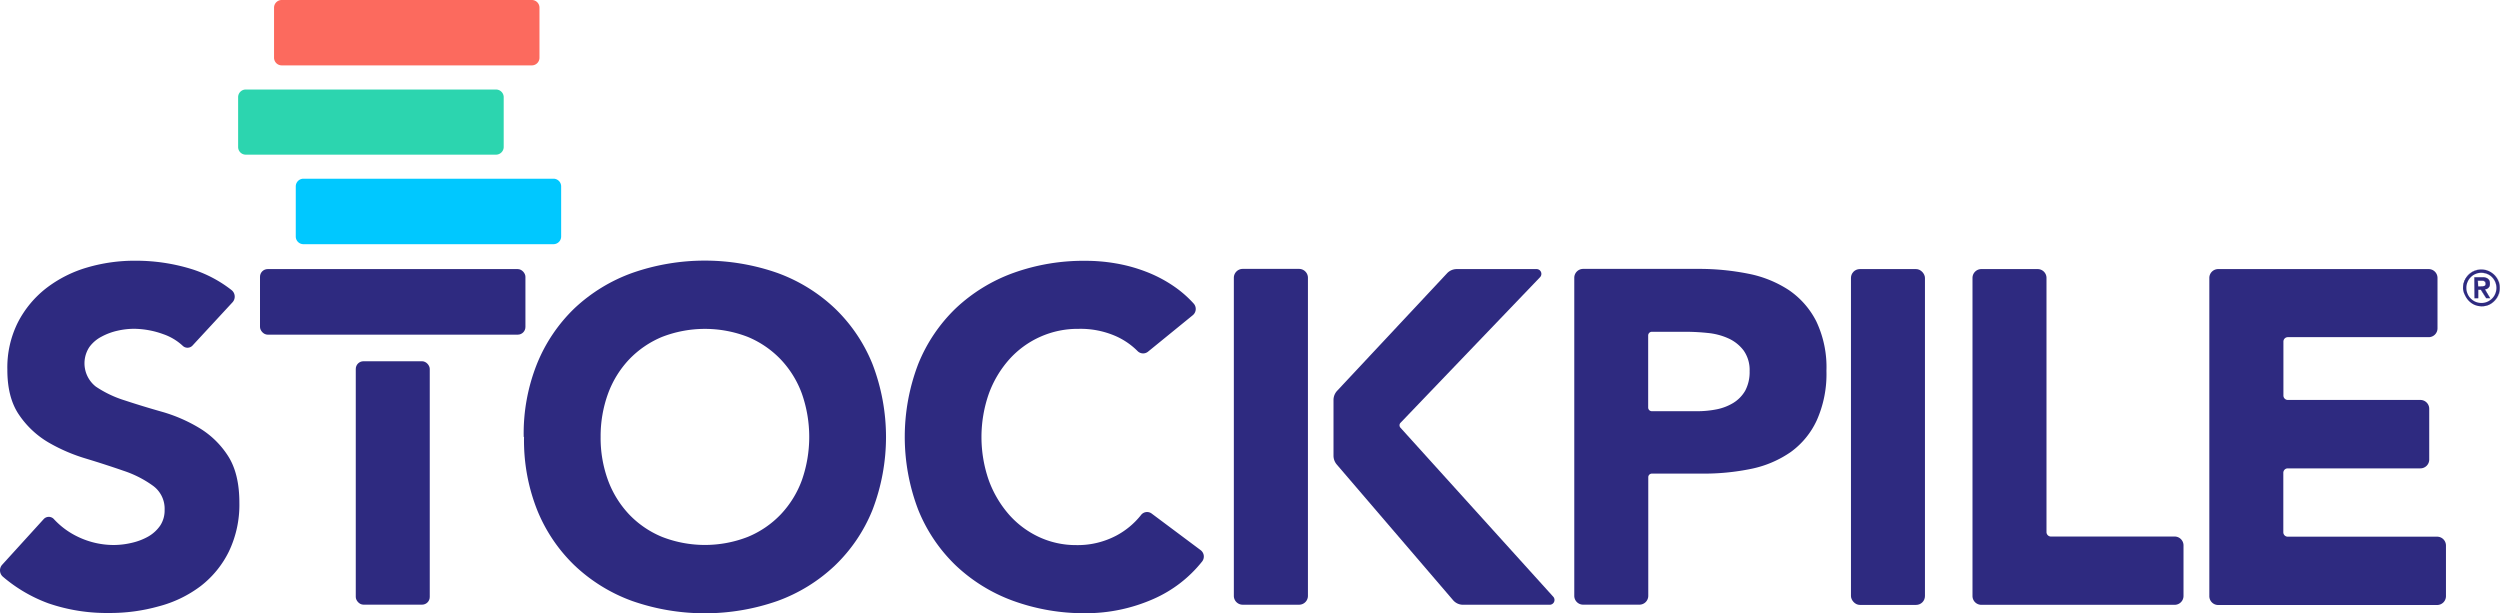
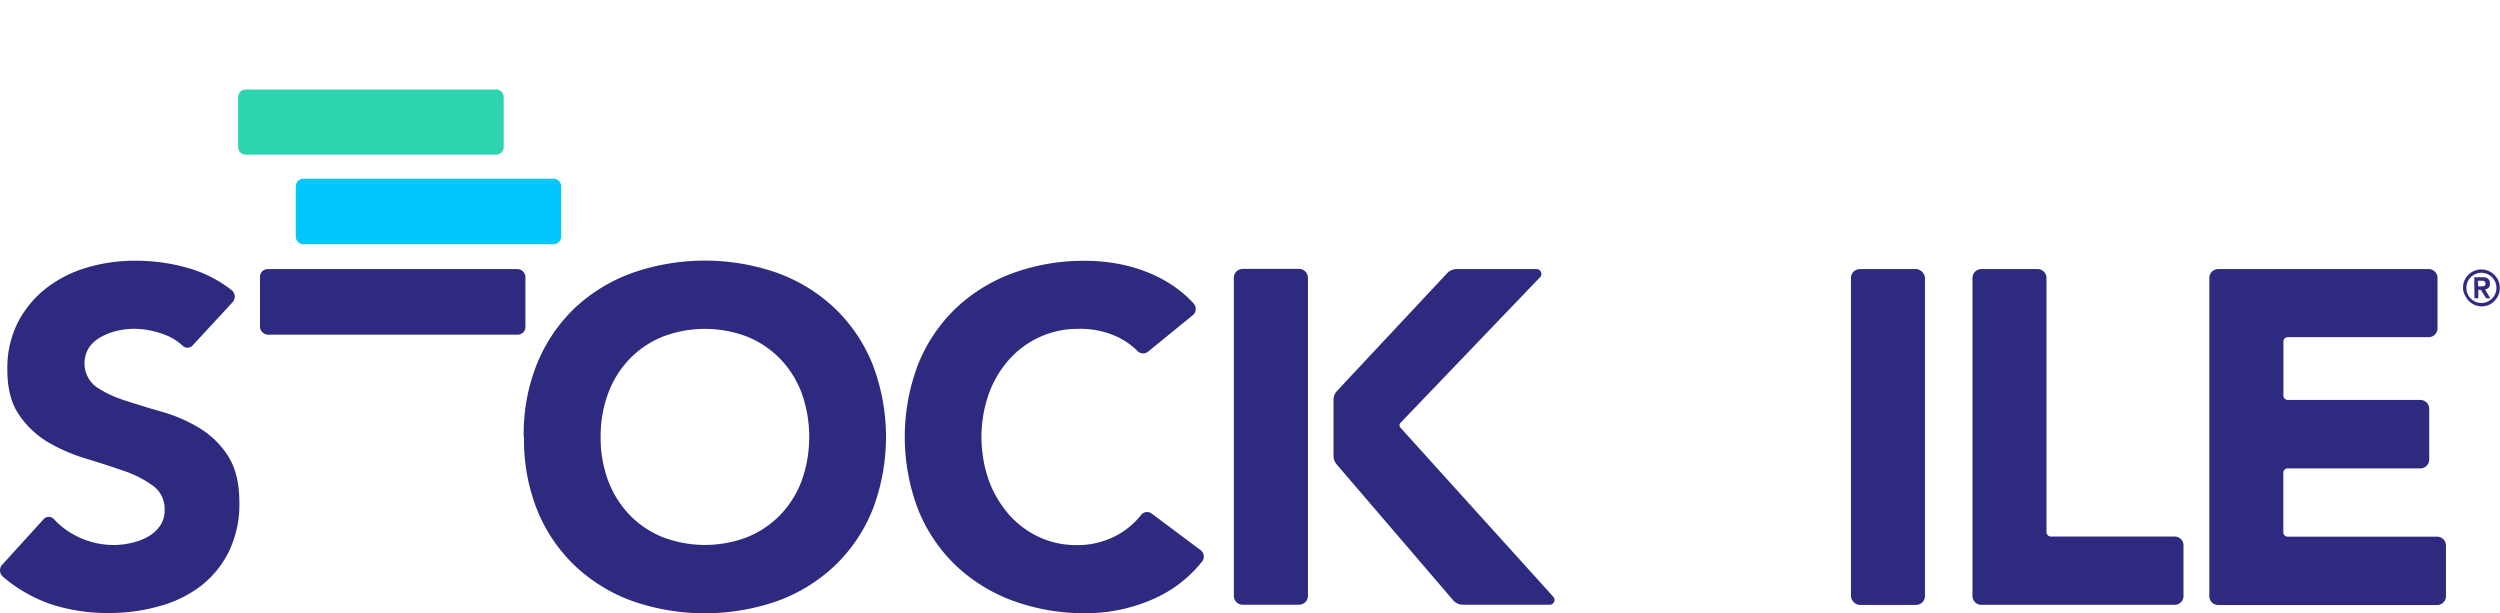
<svg xmlns="http://www.w3.org/2000/svg" id="Слой_1" data-name="Слой 1" viewBox="0 0 520 127.55">
  <defs>
    <style>
      .cls-1 {
        fill: #2e2a80;
      }

      .cls-2 {
        fill: #00c8ff;
      }

      .cls-3 {
        fill: #2cd5af;
      }

      .cls-4 {
        fill: #fc6a5e;
      }
    </style>
  </defs>
  <title>STOCKPILE2</title>
  <path class="cls-1" d="M40,128.15a1.43,1.43,0,0,1-2,0,11.34,11.34,0,0,0-4-2.4,18.28,18.28,0,0,0-6.07-1.13,15.4,15.4,0,0,0-3.45.39,12.86,12.86,0,0,0-3.35,1.24,7.21,7.21,0,0,0-2.57,2.21,6.15,6.15,0,0,0,1.38,8.19,22.89,22.89,0,0,0,6,2.86q3.59,1.19,7.75,2.37a32.14,32.14,0,0,1,7.73,3.35,18.34,18.34,0,0,1,6,5.82q2.37,3.67,2.37,9.76a22.52,22.52,0,0,1-2.17,10.11,20.48,20.48,0,0,1-5.86,7.2A24.9,24.9,0,0,1,33,182.35a37.34,37.34,0,0,1-10.3,1.38,37.27,37.27,0,0,1-12.61-2A30.92,30.92,0,0,1,.62,176.2a1.74,1.74,0,0,1-.16-2.51l8.64-9.5a1.44,1.44,0,0,1,2.15.06,16.3,16.3,0,0,0,4.91,3.61,17.21,17.21,0,0,0,7.45,1.73,16.58,16.58,0,0,0,3.79-.45,12.64,12.64,0,0,0,3.45-1.32,7.62,7.62,0,0,0,2.48-2.28,5.71,5.71,0,0,0,.91-3.25,5.89,5.89,0,0,0-2.39-5,22.35,22.35,0,0,0-6.07-3.11q-3.68-1.28-7.89-2.56A36,36,0,0,1,10,148.21a19,19,0,0,1-6.06-5.73c-1.61-2.36-2.42-5.48-2.41-9.38a20.9,20.9,0,0,1,2.21-9.85,21.4,21.4,0,0,1,5.92-7.11,25.77,25.77,0,0,1,8.53-4.29,34.91,34.91,0,0,1,10-1.39,39.2,39.2,0,0,1,11.44,1.67,26.16,26.16,0,0,1,8.55,4.45,1.74,1.74,0,0,1,.18,2.53Z" transform="translate(0 -56.23)" />
-   <rect class="cls-1" x="74" y="75.14" width="15.39" height="50.63" rx="1.6" />
  <path class="cls-1" d="M124.93,147.11a25.59,25.59,0,0,0,1.53,9,20.87,20.87,0,0,0,4.39,7.11,20,20,0,0,0,6.85,4.68,24.55,24.55,0,0,0,17.85,0,20,20,0,0,0,6.85-4.68,20.71,20.71,0,0,0,4.39-7.11,27.21,27.21,0,0,0,0-18A20.59,20.59,0,0,0,162.4,131a20.17,20.17,0,0,0-6.85-4.69,24.65,24.65,0,0,0-17.85,0,20.17,20.17,0,0,0-6.85,4.69,20.75,20.75,0,0,0-4.39,7.14A25.93,25.93,0,0,0,124.93,147.11Zm-16,0a39.07,39.07,0,0,1,2.76-15.19,33.39,33.39,0,0,1,7.83-11.59A34.67,34.67,0,0,1,131.51,113a45.67,45.67,0,0,1,30.18,0,34.53,34.53,0,0,1,11.94,7.35,33.28,33.28,0,0,1,7.84,11.59,42.29,42.29,0,0,1,0,30.37,33.15,33.15,0,0,1-7.84,11.58,34.38,34.38,0,0,1-11.94,7.35,45.8,45.8,0,0,1-30.18,0,34.52,34.52,0,0,1-11.95-7.35,33.26,33.26,0,0,1-7.83-11.58A39.24,39.24,0,0,1,109,147.11Z" transform="translate(0 -56.23)" />
  <path class="cls-1" d="M238.76,129.4a1.62,1.62,0,0,1-2.17-.17,15,15,0,0,0-4.59-3.12,18.27,18.27,0,0,0-7.64-1.48A19.1,19.1,0,0,0,209.91,131a22.1,22.1,0,0,0-4.24,7.14,27.33,27.33,0,0,0,0,18,22.59,22.59,0,0,0,4.19,7.11,19,19,0,0,0,6.26,4.68,18.17,18.17,0,0,0,7.74,1.68,17.2,17.2,0,0,0,8.38-2,16.34,16.34,0,0,0,5.08-4.24,1.59,1.59,0,0,1,2.2-.34l10.2,7.62a1.67,1.67,0,0,1,.33,2.36,26.56,26.56,0,0,1-10.17,7.82,34.78,34.78,0,0,1-14,2.95,43.23,43.23,0,0,1-15.1-2.56,34.52,34.52,0,0,1-11.95-7.35A33.26,33.26,0,0,1,191,162.29a42.43,42.43,0,0,1,0-30.37,33.39,33.39,0,0,1,7.83-11.59A34.67,34.67,0,0,1,210.78,113a43.08,43.08,0,0,1,15.08-2.52A36.26,36.26,0,0,1,232,111a32.73,32.73,0,0,1,6.31,1.72,27.73,27.73,0,0,1,6,3.16,23.23,23.23,0,0,1,4,3.52,1.68,1.68,0,0,1-.22,2.4Z" transform="translate(0 -56.23)" />
-   <path class="cls-1" d="M342.82,141a.76.76,0,0,0,.76.76h9.49a20.52,20.52,0,0,0,4-.39,10.66,10.66,0,0,0,3.45-1.33A7.21,7.21,0,0,0,363,137.5a8.24,8.24,0,0,0,.92-4.07,7,7,0,0,0-1.24-4.29,8.18,8.18,0,0,0-3.16-2.52,13.49,13.49,0,0,0-4.28-1.13c-1.51-.16-3-.24-4.54-.25h-7.12a.77.77,0,0,0-.76.77Zm-15.37-27a1.85,1.85,0,0,1,1.84-1.84h24.1a51.94,51.94,0,0,1,10.25,1,23.65,23.65,0,0,1,8.43,3.4,17.34,17.34,0,0,1,5.72,6.51,22.25,22.25,0,0,1,2.11,10.31,23.61,23.61,0,0,1-2,10.25,16.81,16.81,0,0,1-5.41,6.61,22.23,22.23,0,0,1-8.19,3.5,48.38,48.38,0,0,1-10.25,1H343.6a.75.75,0,0,0-.76.75v24.63A1.84,1.84,0,0,1,341,182H329.29a1.84,1.84,0,0,1-1.84-1.83Z" transform="translate(0 -56.23)" />
  <rect class="cls-1" x="385" y="55.97" width="15.39" height="69.85" rx="1.84" />
-   <path class="cls-1" d="M412.12,112.2h11.72a1.84,1.84,0,0,1,1.83,1.84v52.87a.93.93,0,0,0,.92.92h25.74a1.84,1.84,0,0,1,1.84,1.83V180.2a1.84,1.84,0,0,1-1.84,1.83H412.12a1.83,1.83,0,0,1-1.84-1.83V114A1.84,1.84,0,0,1,412.12,112.2Z" transform="translate(0 -56.23)" />
+   <path class="cls-1" d="M412.12,112.2h11.72a1.84,1.84,0,0,1,1.83,1.84v52.87a.93.93,0,0,0,.92.92h25.74a1.84,1.84,0,0,1,1.84,1.83V180.2a1.84,1.84,0,0,1-1.84,1.83H412.12a1.83,1.83,0,0,1-1.84-1.83V114A1.84,1.84,0,0,1,412.12,112.2" transform="translate(0 -56.23)" />
  <path class="cls-1" d="M461.38,112.2h43.77A1.84,1.84,0,0,1,507,114v10.52a1.83,1.83,0,0,1-1.83,1.84h-29.3a.92.92,0,0,0-.92.92V138.5a.92.92,0,0,0,.92.92h27.57a1.84,1.84,0,0,1,1.84,1.83v10.56a1.84,1.84,0,0,1-1.84,1.84H475.85a.92.92,0,0,0-.92.92v12.37a.92.92,0,0,0,.92.92h31.07a1.84,1.84,0,0,1,1.84,1.84v10.53a1.84,1.84,0,0,1-1.84,1.84H461.38a1.84,1.84,0,0,1-1.84-1.84V114.06A1.84,1.84,0,0,1,461.38,112.2Z" transform="translate(0 -56.23)" />
  <rect class="cls-1" x="54.08" y="55.97" width="55.21" height="13.64" rx="1.6" />
  <path class="cls-2" d="M61.52,95v10.41a1.59,1.59,0,0,0,1.6,1.61h52a1.6,1.6,0,0,0,1.6-1.61V95a1.6,1.6,0,0,0-1.6-1.6h-52A1.6,1.6,0,0,0,61.52,95Z" transform="translate(0 -56.23)" />
  <path class="cls-3" d="M49.53,76.45V86.84a1.59,1.59,0,0,0,1.6,1.56h52a1.61,1.61,0,0,0,1.64-1.56V76.45a1.6,1.6,0,0,0-1.6-1.6h-52A1.59,1.59,0,0,0,49.53,76.45Z" transform="translate(0 -56.23)" />
-   <path class="cls-4" d="M57,57.83v10.4a1.6,1.6,0,0,0,1.61,1.6h52a1.59,1.59,0,0,0,1.6-1.6V57.83a1.59,1.59,0,0,0-1.62-1.6h-52A1.6,1.6,0,0,0,57,57.83Z" transform="translate(0 -56.23)" />
  <path class="cls-1" d="M272.05,148.88V114a1.85,1.85,0,0,0-1.84-1.84H258.48a1.85,1.85,0,0,0-1.84,1.84v66.18a1.84,1.84,0,0,0,1.84,1.83h11.73a1.84,1.84,0,0,0,1.84-1.83Z" transform="translate(0 -56.23)" />
  <path class="cls-1" d="M291.35,144.13l28.95-30.21a1,1,0,0,0-.74-1.72H303a2.76,2.76,0,0,0-2,.86l-22.88,24.46a2.81,2.81,0,0,0-.75,1.84V151a2.82,2.82,0,0,0,.67,1.84l24.23,28.26a2.72,2.72,0,0,0,2.07.92h17.95a1,1,0,0,0,.76-1.7l-31.73-35.1A.75.75,0,0,1,291.35,144.13Z" transform="translate(0 -56.23)" />
  <path class="cls-1" d="M515.46,115.8h.92a2,2,0,0,0,.33-.09.43.43,0,0,0,.24-.18.52.52,0,0,0,.09-.34.58.58,0,0,0-.09-.34.88.88,0,0,0-.24-.19,1,1,0,0,0-.33-.06h-1Zm-.8-1.9h1.68a1.74,1.74,0,0,1,1.17.34,1.27,1.27,0,0,1,.37,1,1.12,1.12,0,0,1-.3.85,1.16,1.16,0,0,1-.73.34l1.12,1.84h-.84l-1.08-1.78h-.59v1.78h-.77ZM513,116.11a2.84,2.84,0,0,0,.25,1.22,2.89,2.89,0,0,0,.67,1,3.12,3.12,0,0,0,4.43,0,2.89,2.89,0,0,0,.67-1,3.16,3.16,0,0,0,0-2.45,3.13,3.13,0,0,0-5.77,0A2.91,2.91,0,0,0,513,116.11Zm-.68,0a3.64,3.64,0,0,1,.3-1.49,4,4,0,0,1,.83-1.21,3.78,3.78,0,0,1,5.37,0,4,4,0,0,1,.83,1.21,3.64,3.64,0,0,1,.3,1.49,3.6,3.6,0,0,1-.3,1.48,3.93,3.93,0,0,1-2,2.06,3.79,3.79,0,0,1-2.92,0,3.91,3.91,0,0,1-2-2A3.48,3.48,0,0,1,512.31,116.11Z" transform="translate(0 -56.23)" />
  <path class="cls-1" d="M515.44,115.82h.92a.76.76,0,0,0,.33-.08.66.66,0,0,0,.23-.17.53.53,0,0,0,.09-.35.5.5,0,0,0-.09-.33.68.68,0,0,0-.23-.18,1.3,1.3,0,0,0-.33-.07h-.92Zm.58,0h-.6v-1.26h1a.76.76,0,0,1,.33.08.5.5,0,0,1,.34.52.57.57,0,0,1-.1.35.48.48,0,0,1-.24.18,1,1,0,0,1-.33.08,2,2,0,0,1-.34,0Zm1.08,2.45h.83l-1.13-1.84a1.2,1.2,0,0,0,.74-.33,1.15,1.15,0,0,0,.29-.86,1.22,1.22,0,0,0-.37-1,1.7,1.7,0,0,0-1.16-.33h-1.61v4.34h.78v-1.81h.6Zm.86,0h-.87L516,116.49h-.57v1.78h-.75v-4.38h1.69a1.71,1.71,0,0,1,1.16.34,1.23,1.23,0,0,1,.38,1,1.19,1.19,0,0,1-.29.86,1.21,1.21,0,0,1-.74.34Zm-1.84-5.3a3,3,0,0,0-1.21.25,3,3,0,0,0-1,.67,2.76,2.76,0,0,0-.67,1,2.91,2.91,0,0,0-.25,1.23,3.12,3.12,0,0,0,.92,2.21,3.24,3.24,0,0,0,1,.68,3.29,3.29,0,0,0,2.43,0,3.61,3.61,0,0,0,1-.68,3,3,0,0,0,.66-1,2.82,2.82,0,0,0,.25-1.21,3.14,3.14,0,0,0-.92-2.22,3,3,0,0,0-1-.67A3,3,0,0,0,516.12,113Zm0,6.28a3.06,3.06,0,0,1-2.22-.92,3.19,3.19,0,0,1-.67-1,2.84,2.84,0,0,1-.25-1.22,2.91,2.91,0,0,1,.25-1.23,3.07,3.07,0,0,1,.67-1,3.58,3.58,0,0,1,1-.67,3.16,3.16,0,0,1,2.45,0,3.58,3.58,0,0,1,1,.67,3.07,3.07,0,0,1,.67,1,2.91,2.91,0,0,1,.25,1.23,2.84,2.84,0,0,1-.25,1.22,3.09,3.09,0,0,1-1.67,1.68A3.25,3.25,0,0,1,516.12,119.25Zm0-7a3.9,3.9,0,0,0-1.47.3,3.85,3.85,0,0,0-2,2,3.72,3.72,0,0,0,0,3,3.94,3.94,0,0,0,.82,1.2,4,4,0,0,0,1.25.86,3.75,3.75,0,0,0,2.94,0,4.09,4.09,0,0,0,1.22-.82,4.26,4.26,0,0,0,.82-1.2,3.81,3.81,0,0,0-2-5A3.91,3.91,0,0,0,516.12,112.29Zm0,7.64a3.68,3.68,0,0,1-1.43-.28,3.91,3.91,0,0,1-2-2,3.61,3.61,0,0,1-.31-1.48,3.65,3.65,0,0,1,.31-1.49,3.84,3.84,0,0,1,2-2.06,3.8,3.8,0,0,1,3,0,4.09,4.09,0,0,1,1.22.82,3.75,3.75,0,0,1,.82,1.22,3.82,3.82,0,0,1,.31,1.49,3.78,3.78,0,0,1-.31,1.48,4,4,0,0,1-2.08,2.06A3.79,3.79,0,0,1,516.12,119.93Z" transform="translate(0 -56.23)" />
</svg>